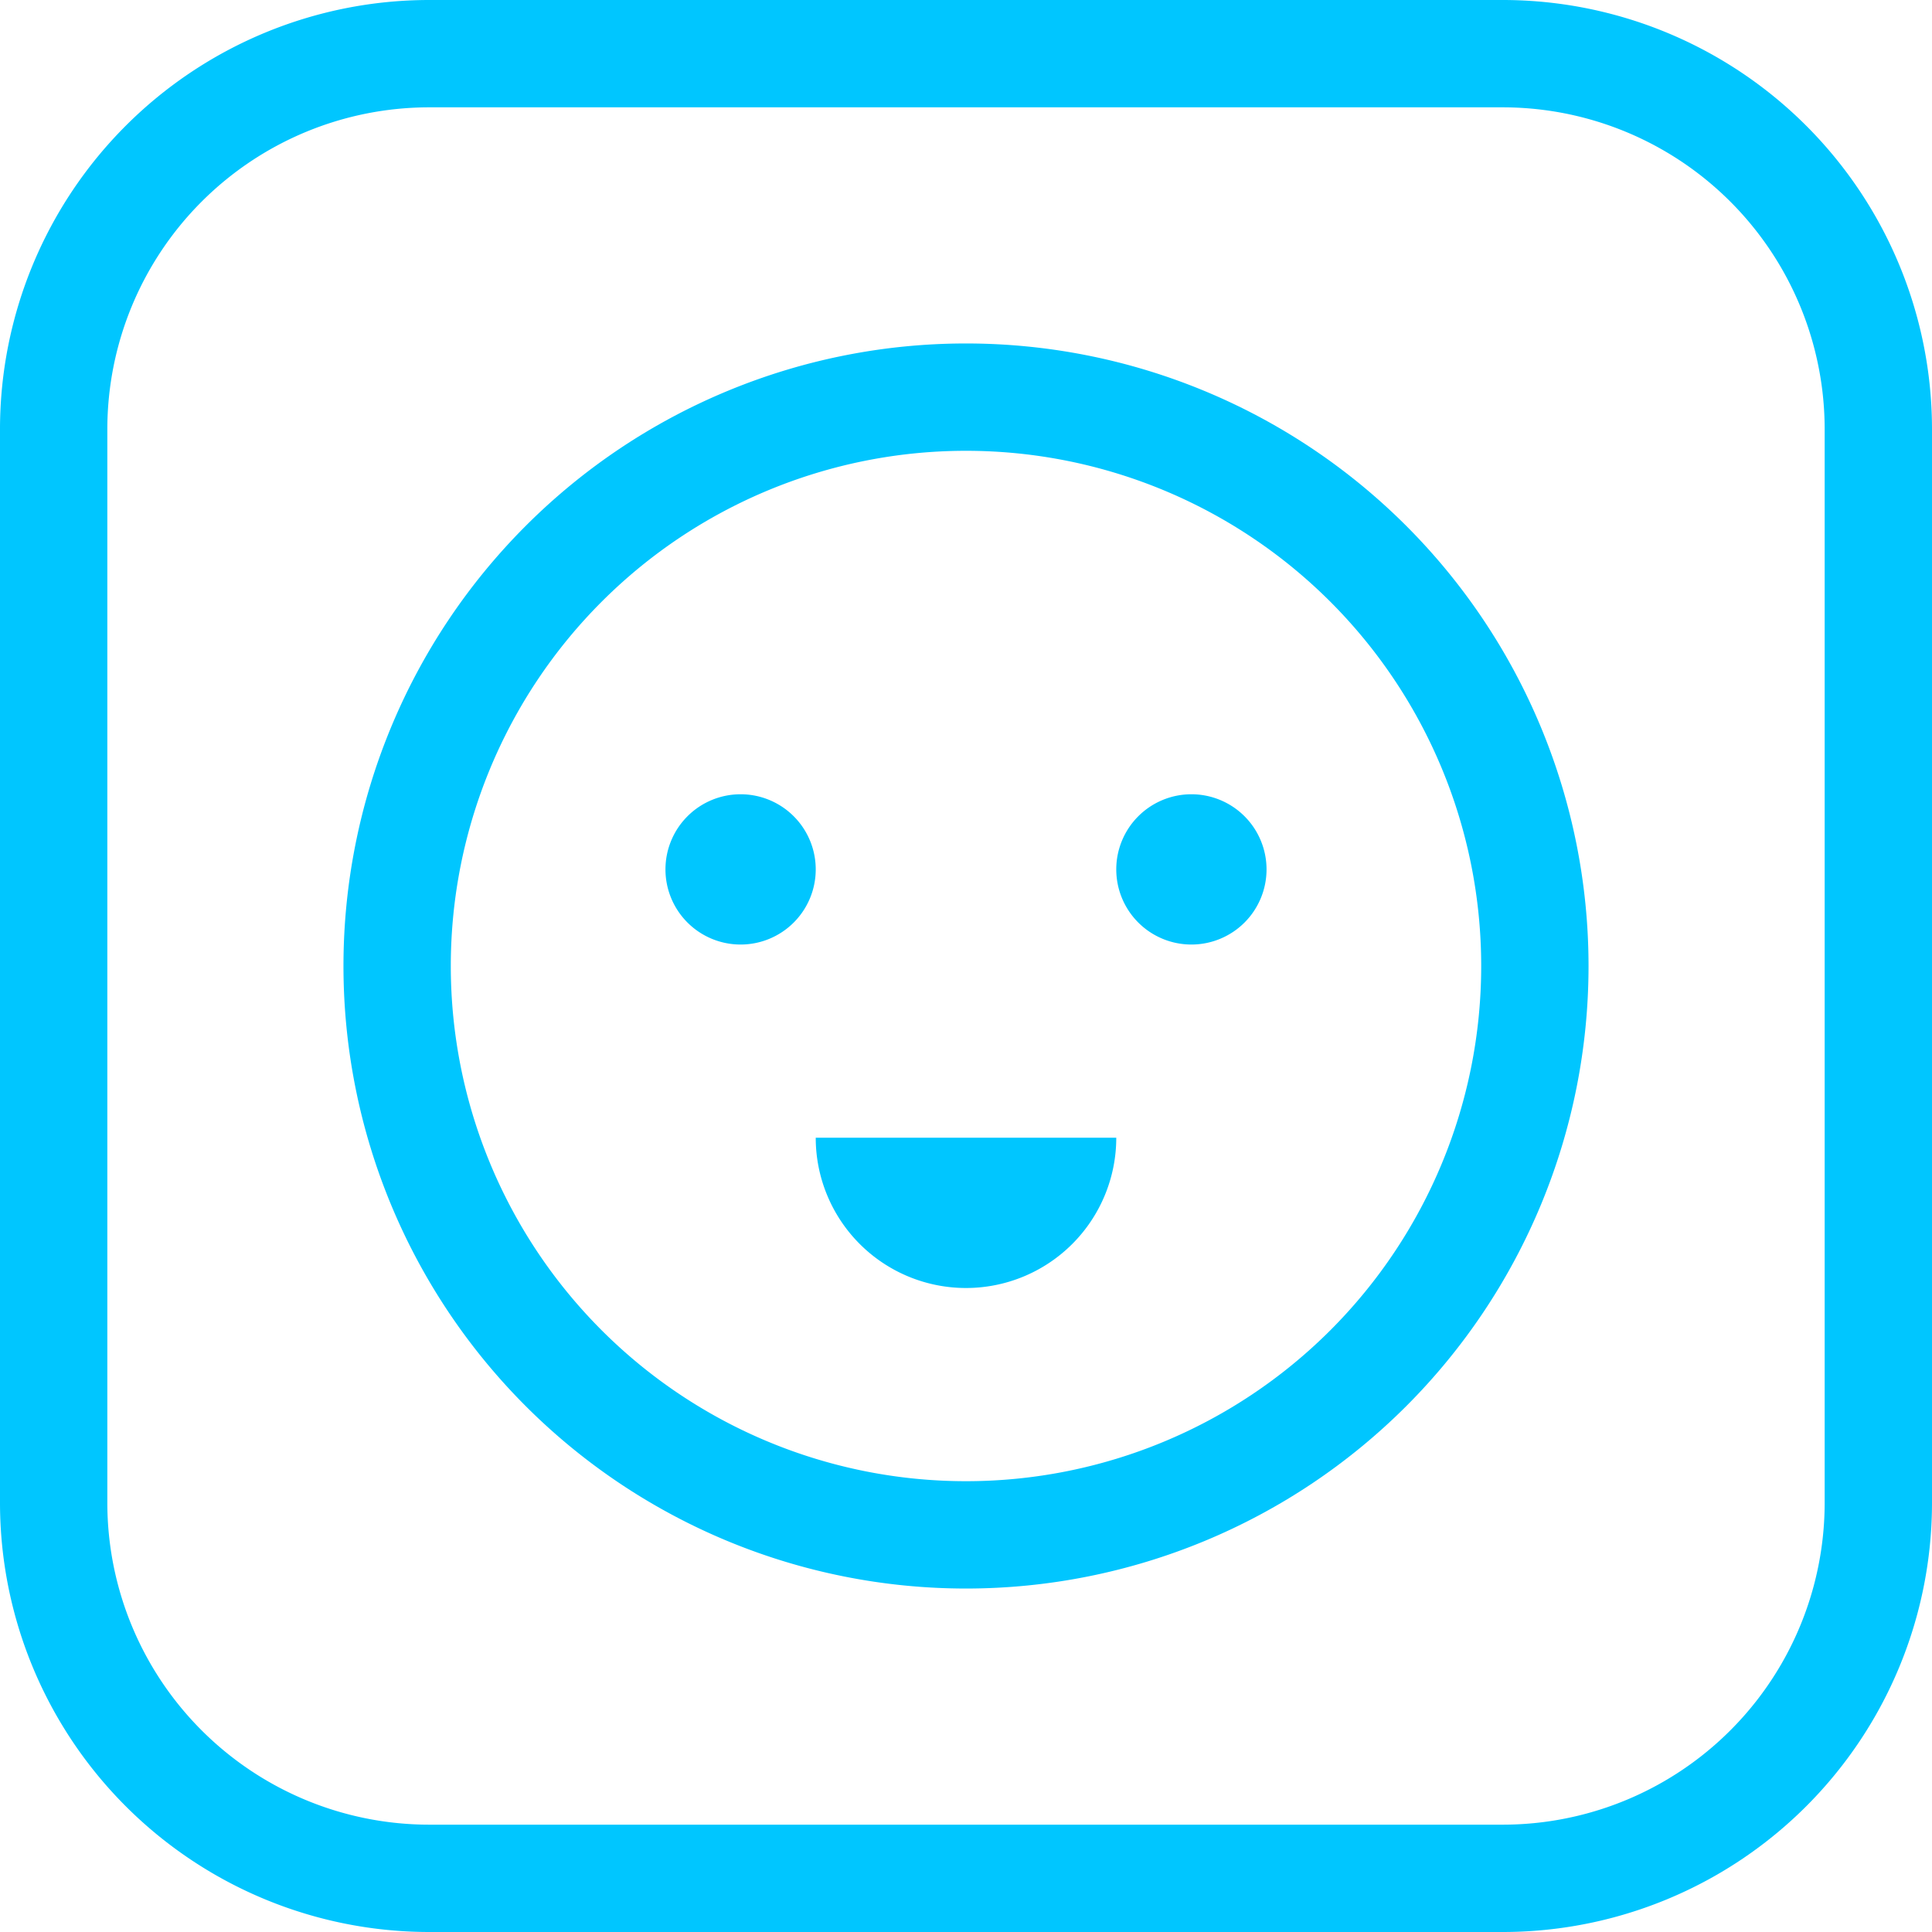
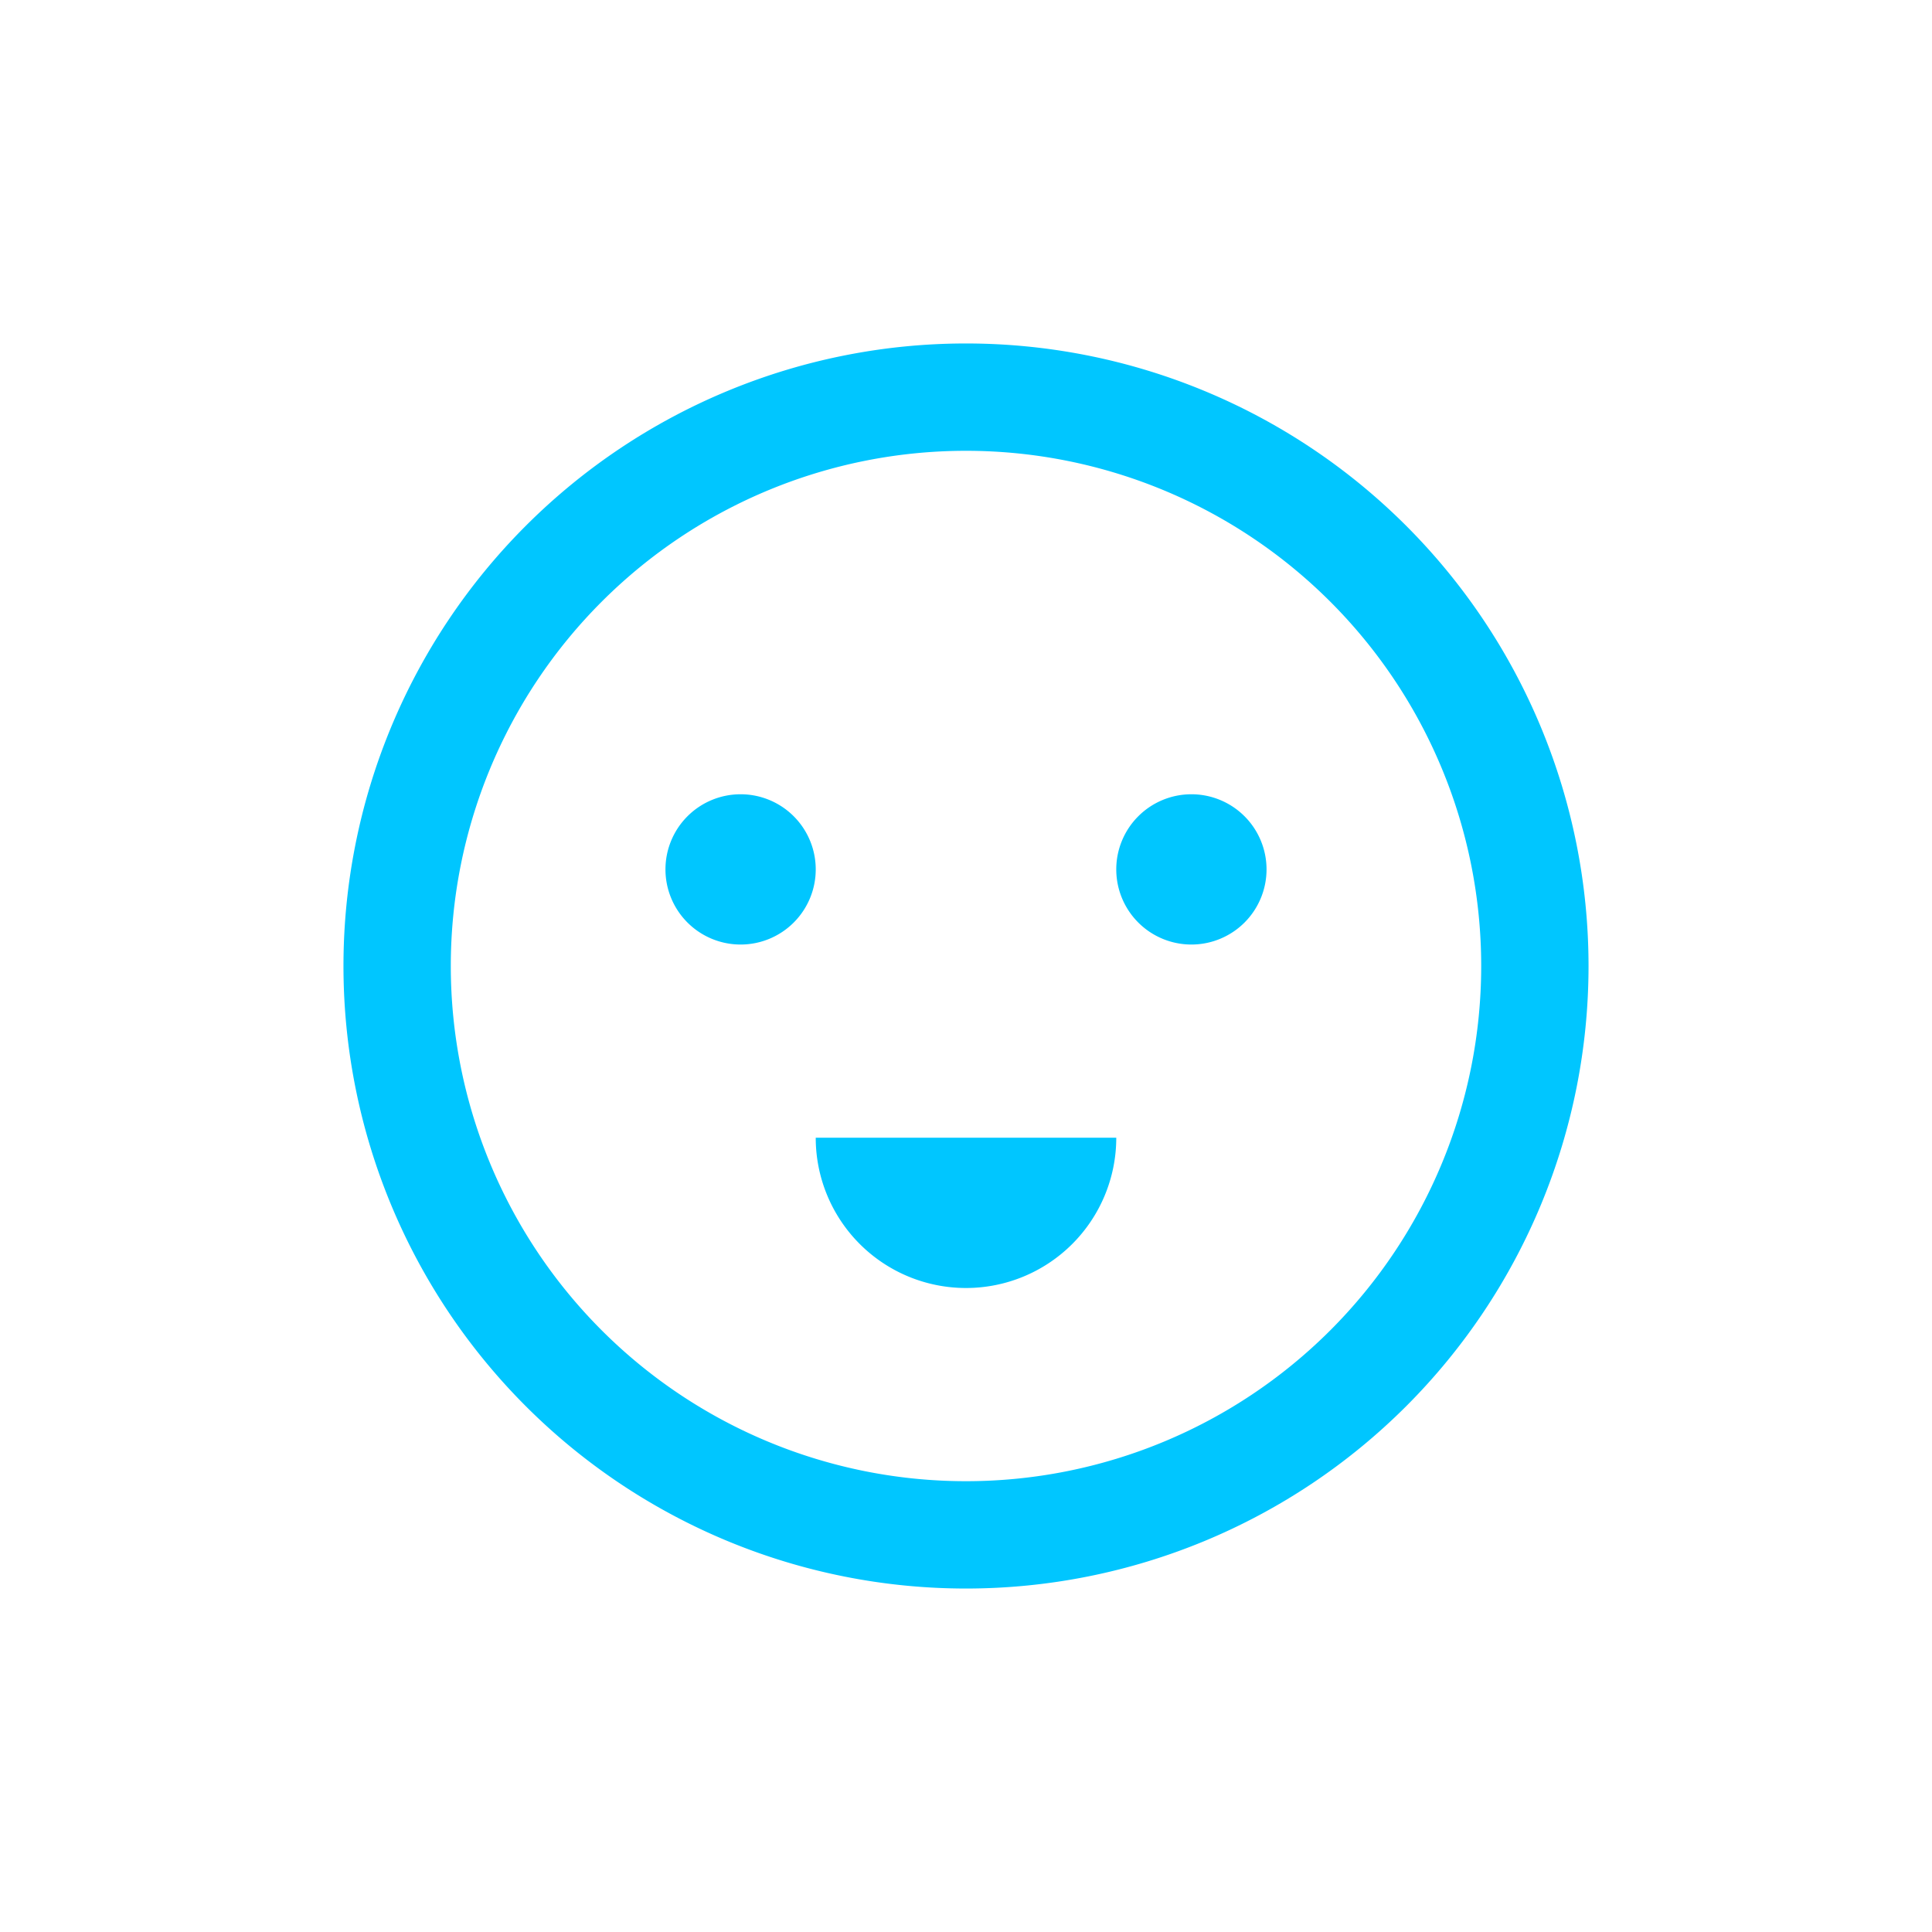
<svg xmlns="http://www.w3.org/2000/svg" width="90" height="90" viewBox="0 0 90 90">
  <title>Power Pal</title>
  <g id="Layer_2" data-name="Layer 2">
    <g id="Layer_1-2" data-name="Layer 1">
      <g>
-         <path d="M70,5A15,15,0,0,1,85,20V70A15,15,0,0,1,70,85H20A15,15,0,0,1,5,70V20A15,15,0,0,1,20,5H70m0-5H20A20,20,0,0,0,0,20V70A20,20,0,0,0,20,90H70A20,20,0,0,0,90,70V20A20,20,0,0,0,70,0Z" style="fill: #00c6ff" />
        <path d="M45,21A24,24,0,1,1,21,45,24,24,0,0,1,45,21m0-5A29,29,0,1,0,74,45,29,29,0,0,0,45,16Z" style="fill: #00c6ff" />
        <path d="M45,60a7,7,0,0,0,7-7H38A7,7,0,0,0,45,60ZM34.5,37A3.5,3.5,0,1,0,38,40.5,3.5,3.5,0,0,0,34.5,37Zm21,0A3.5,3.5,0,1,0,59,40.5,3.5,3.5,0,0,0,55.5,37Z" style="fill: #00c6ff;fill-rule: evenodd" />
      </g>
    </g>
  </g>
</svg>